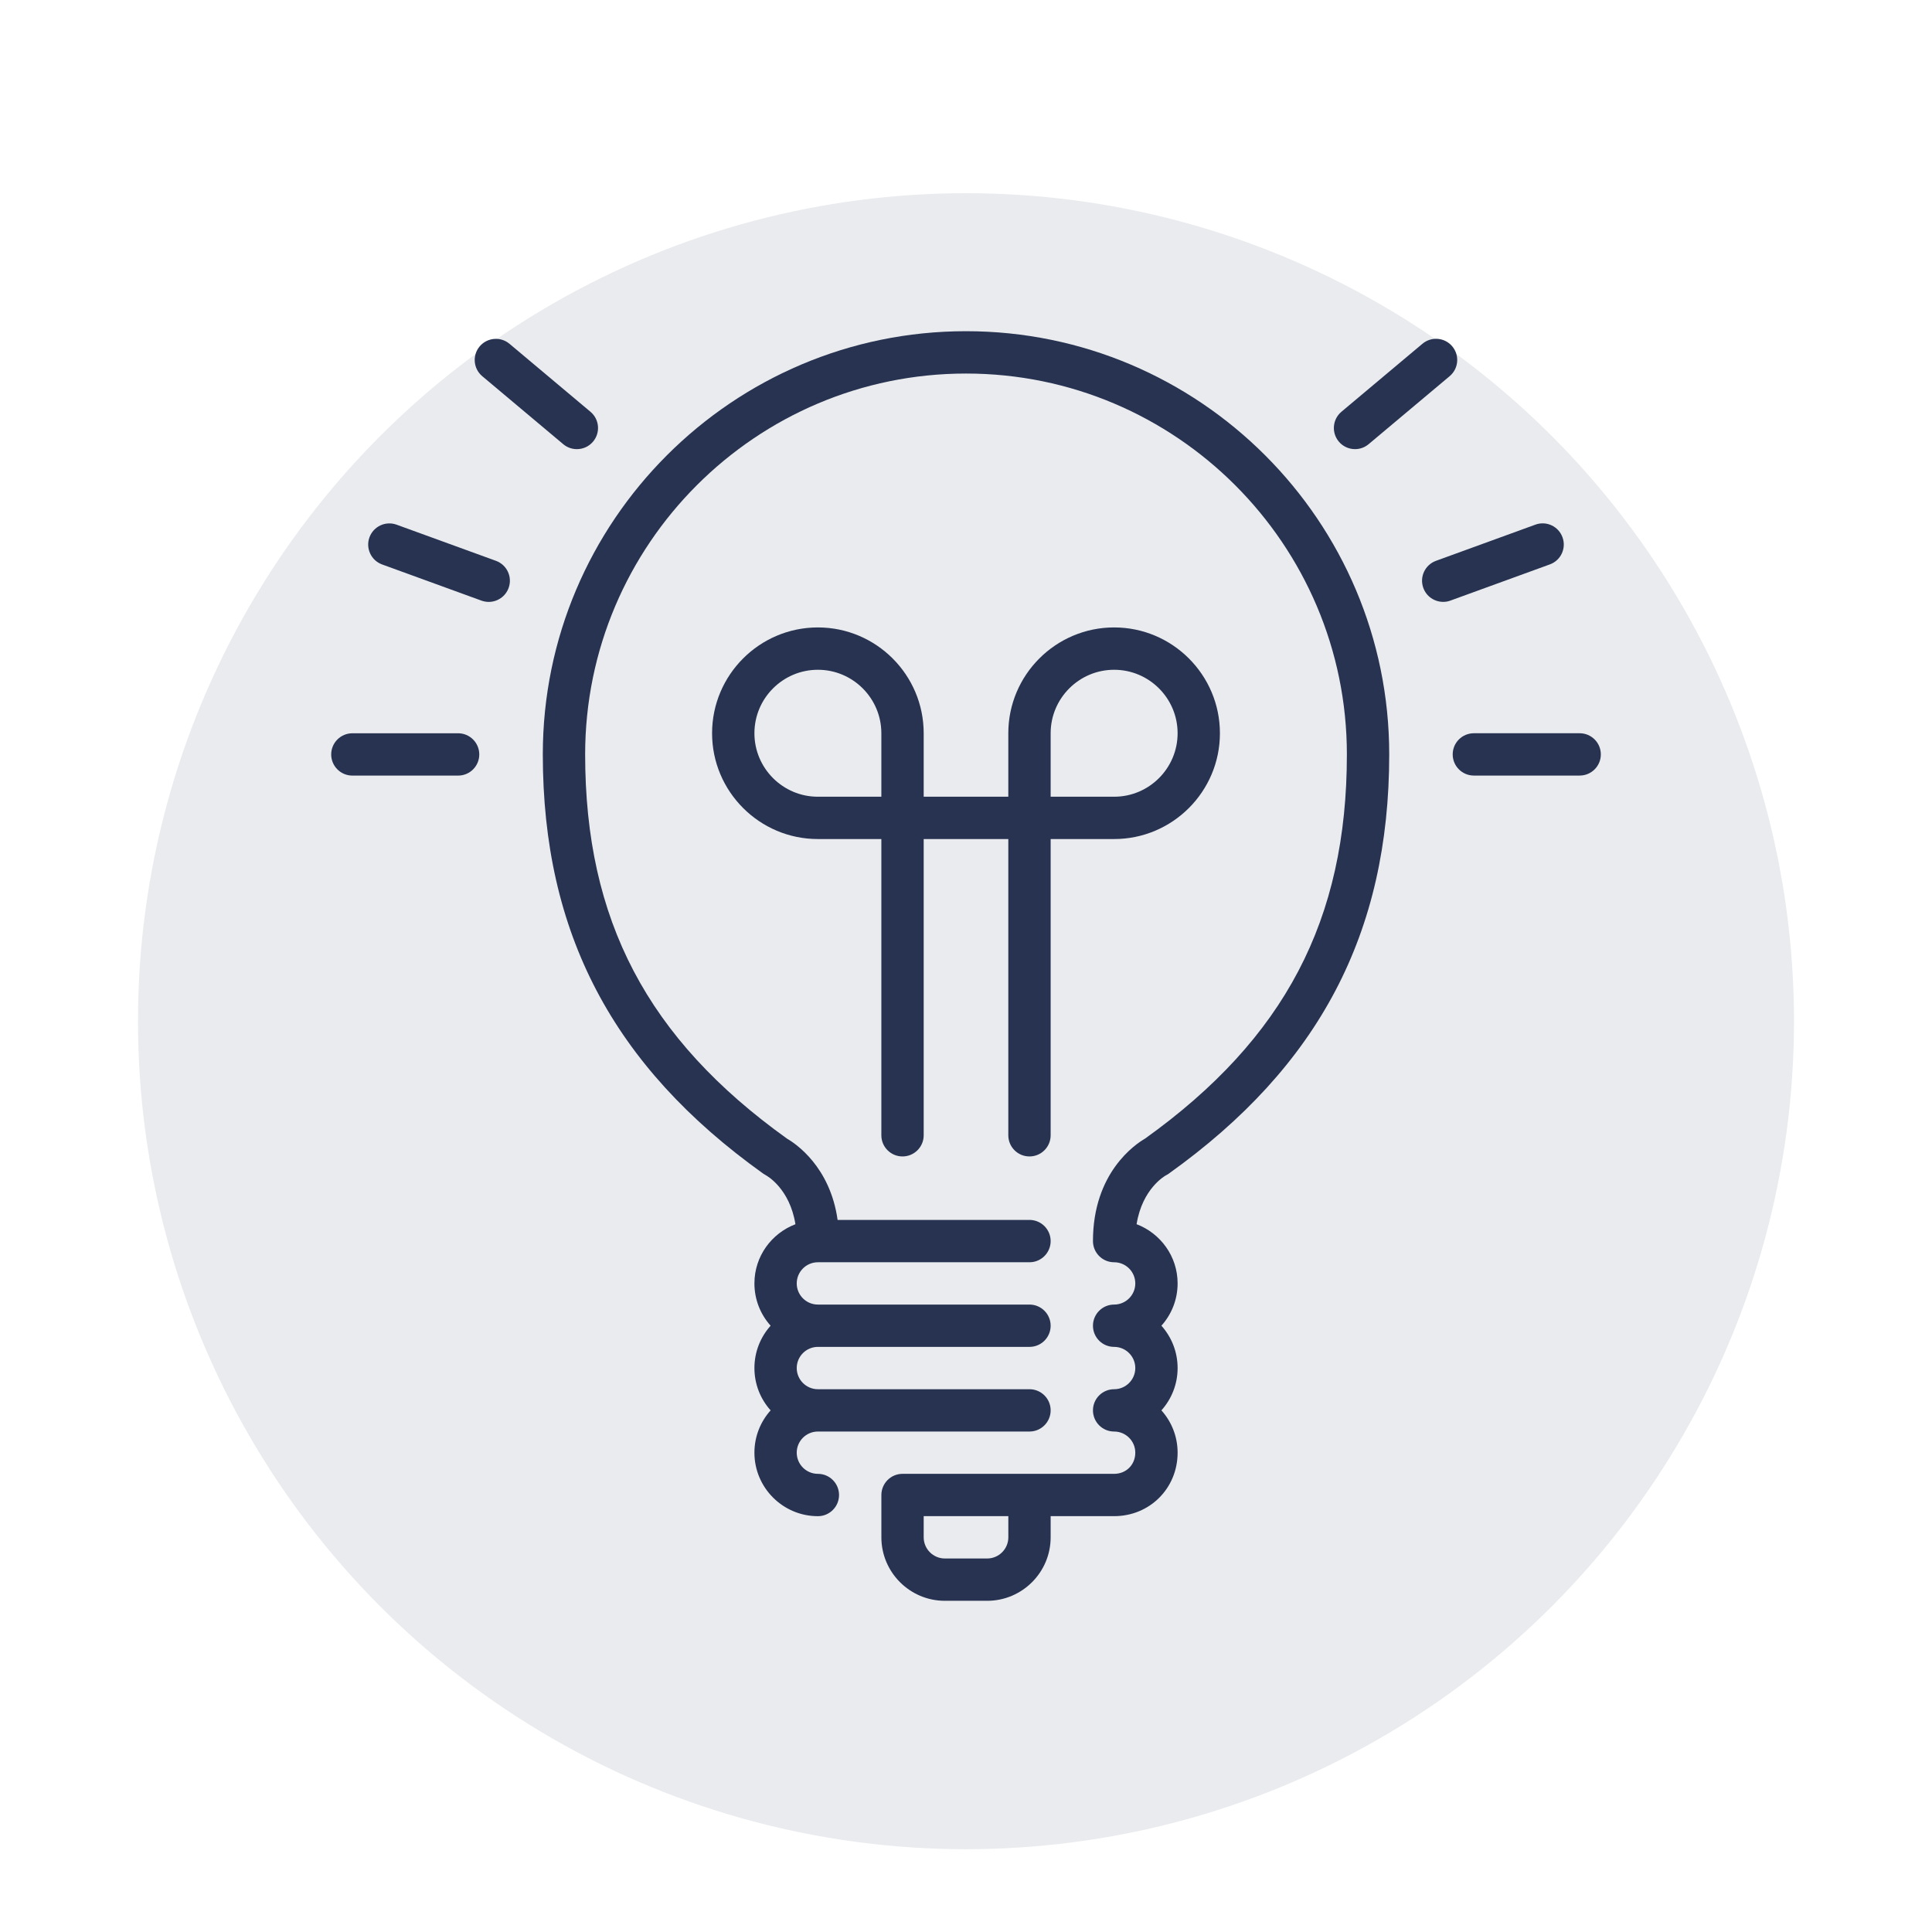
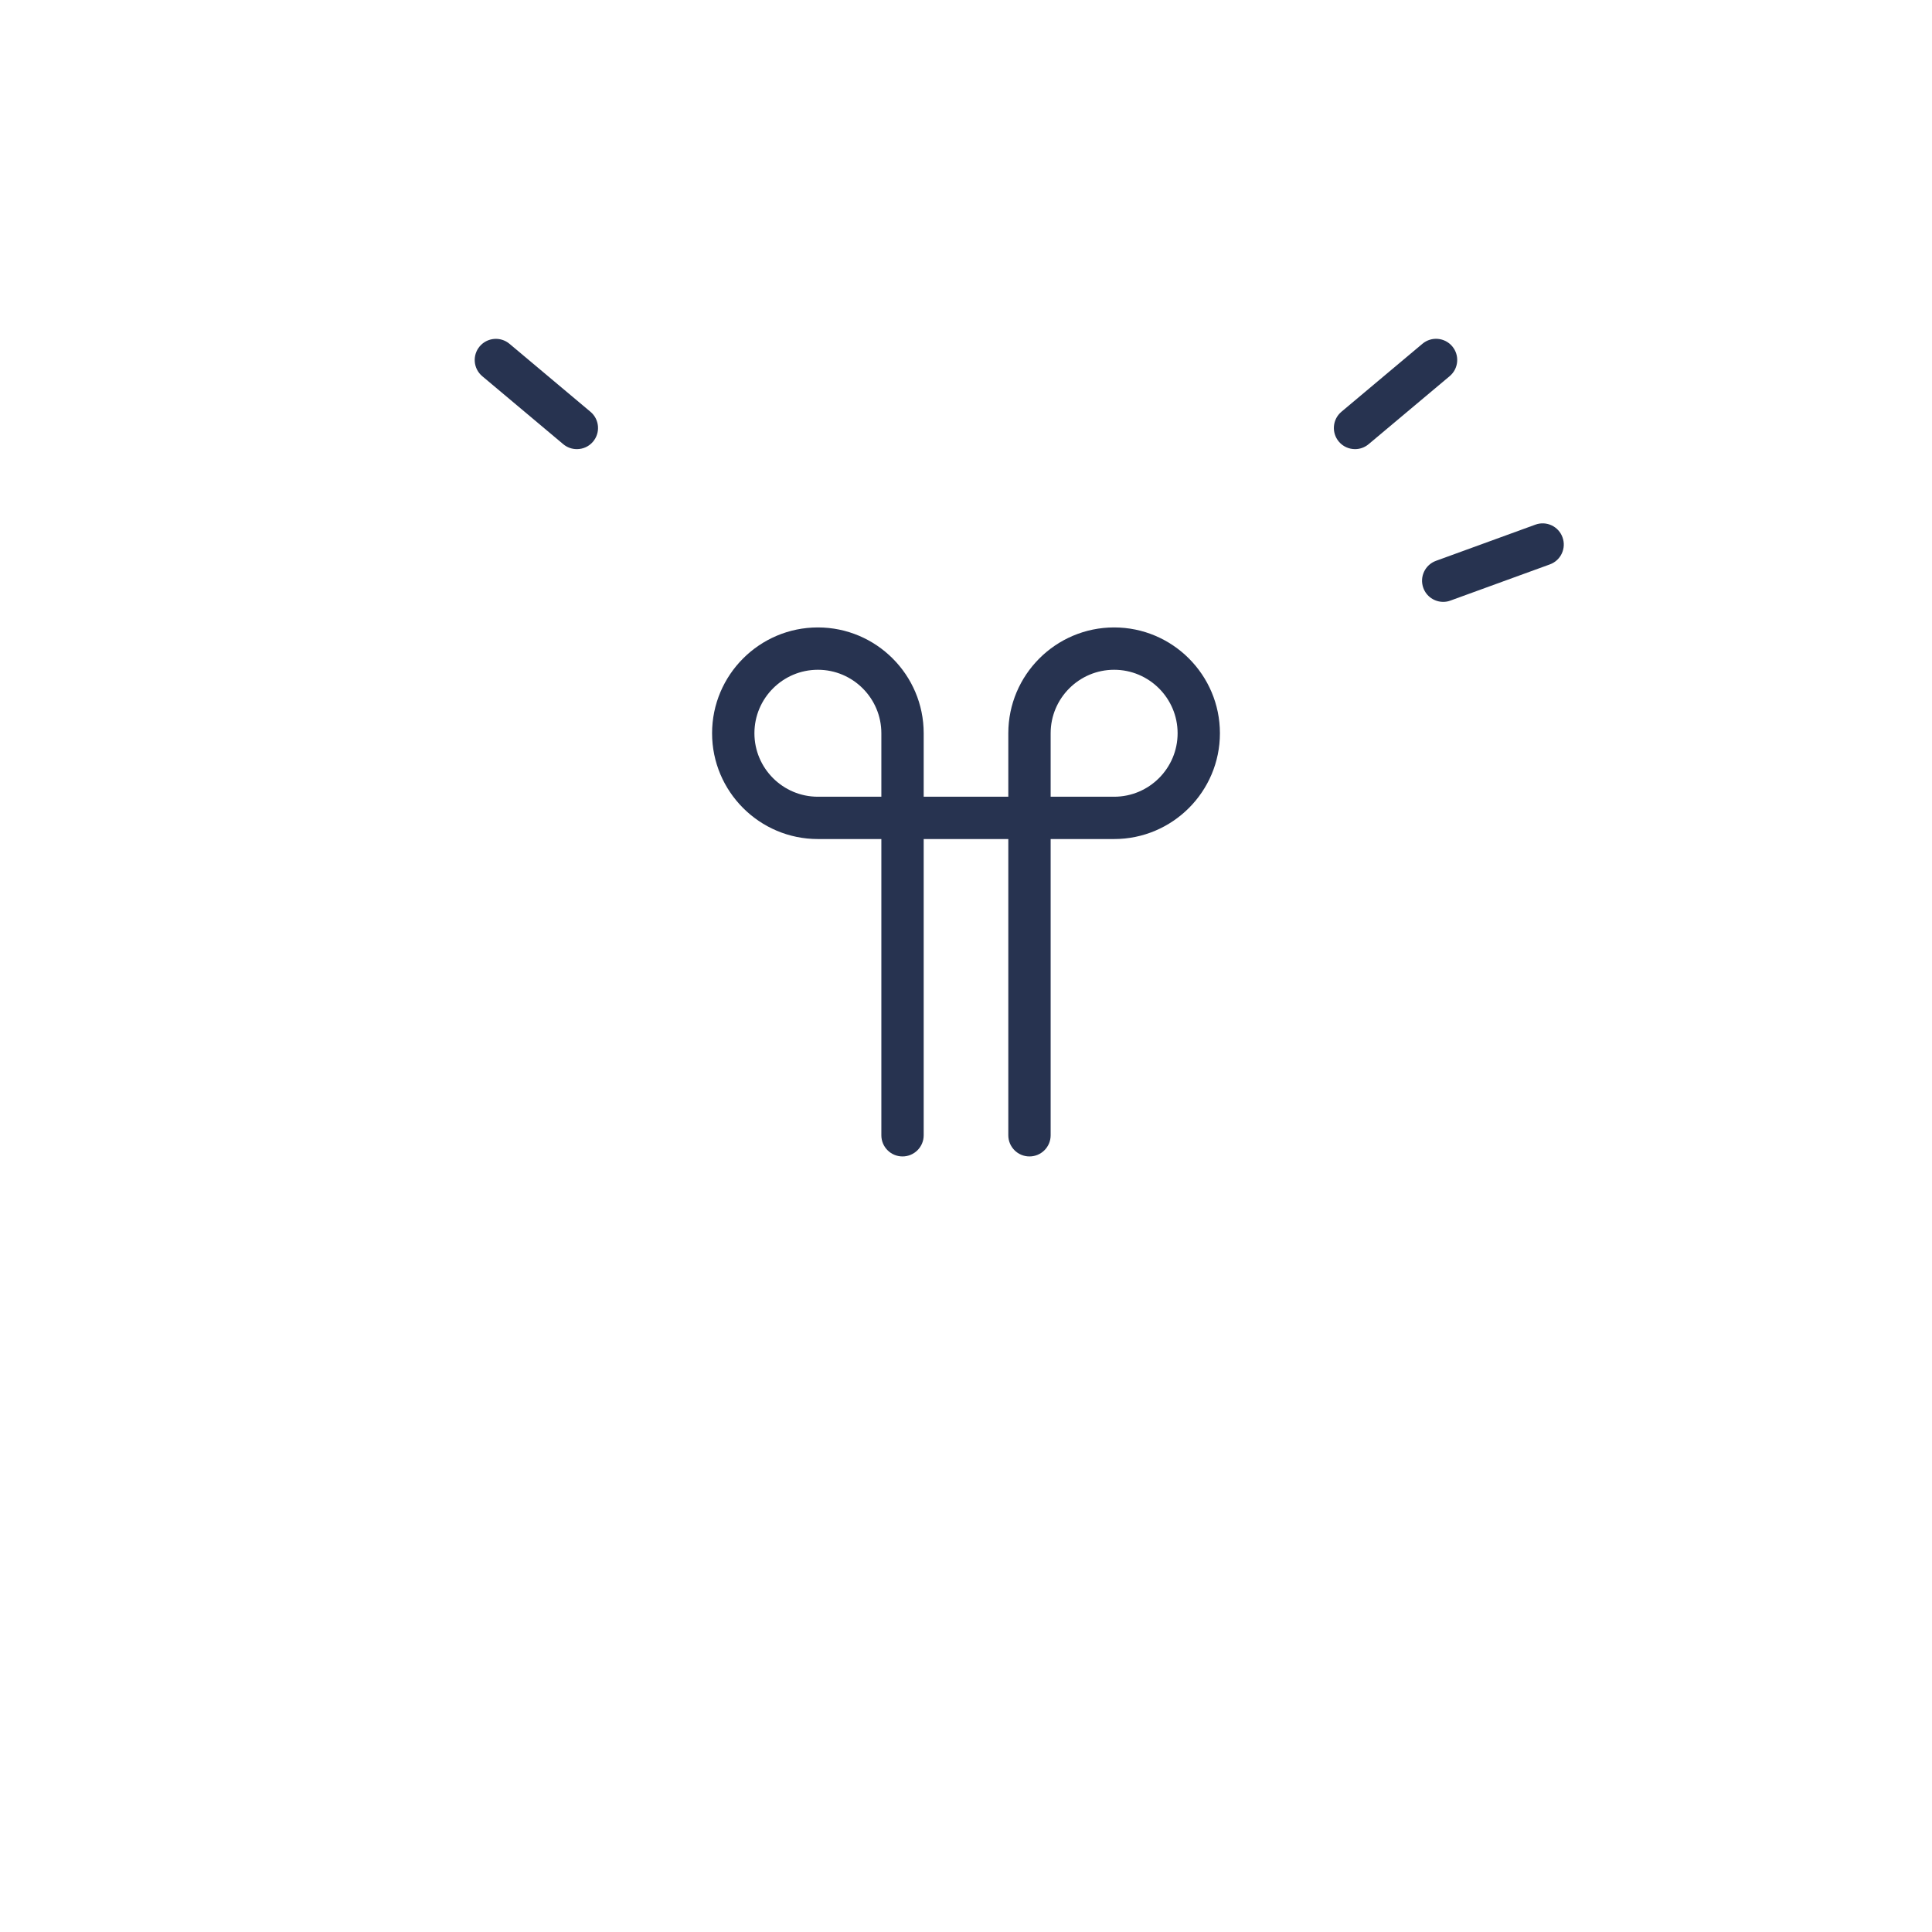
<svg xmlns="http://www.w3.org/2000/svg" width="70" height="70" viewBox="0 0 70 70" fill="" data-library="gosweb_omsu" data-icon="ic_bulb" data-color="">
-   <circle opacity="0.1" cx="35" cy="37" r="30" fill="#273350" />
-   <path fill-rule="evenodd" clip-rule="evenodd" d="M35 12C26.546 12 19.667 18.878 19.667 27.333C19.667 33.804 22.205 38.631 27.655 42.524C27.681 42.542 27.719 42.566 27.748 42.581C27.788 42.602 28.613 43.063 28.82 44.356C27.954 44.686 27.334 45.519 27.334 46.5C27.334 47.089 27.556 47.626 27.921 48.033C27.556 48.44 27.334 48.978 27.334 49.567C27.334 50.156 27.556 50.693 27.921 51.1C27.556 51.507 27.334 52.045 27.334 52.633C27.334 53.901 28.366 54.934 29.634 54.934C30.057 54.934 30.4 54.59 30.4 54.167C30.4 53.744 30.057 53.4 29.634 53.4C29.211 53.4 28.867 53.056 28.867 52.633C28.867 52.211 29.211 51.867 29.634 51.867H37.3C37.724 51.867 38.067 51.523 38.067 51.1C38.067 50.677 37.724 50.334 37.3 50.334H29.634C29.211 50.334 28.867 49.989 28.867 49.567C28.867 49.145 29.211 48.8 29.634 48.8H37.3C37.724 48.8 38.067 48.457 38.067 48.034C38.067 47.611 37.724 47.267 37.3 47.267H29.634C29.211 47.267 28.867 46.923 28.867 46.501C28.867 46.078 29.211 45.734 29.634 45.734H37.3C37.724 45.734 38.067 45.39 38.067 44.967C38.067 44.544 37.724 44.2 37.3 44.2H30.348C30.077 42.27 28.826 41.434 28.512 41.253C23.455 37.629 21.201 33.335 21.201 27.334C21.201 19.725 27.391 13.534 35.001 13.534C42.61 13.534 48.8 19.725 48.8 27.334C48.8 33.334 46.546 37.629 41.489 41.253C41.136 41.456 39.6 42.487 39.6 44.967C39.6 45.39 39.943 45.734 40.367 45.734C40.79 45.734 41.134 46.078 41.134 46.501C41.134 46.923 40.79 47.267 40.367 47.267C39.943 47.267 39.6 47.611 39.6 48.034C39.6 48.457 39.943 48.8 40.367 48.8C40.79 48.8 41.134 49.145 41.134 49.567C41.134 49.989 40.79 50.334 40.367 50.334C39.943 50.334 39.6 50.677 39.6 51.1C39.6 51.523 39.943 51.867 40.367 51.867C40.79 51.867 41.134 52.211 41.134 52.633C41.134 53.071 40.804 53.4 40.367 53.4H32.7C32.277 53.4 31.934 53.744 31.934 54.167V55.7C31.934 56.968 32.966 58 34.234 58H35.767C37.035 58 38.067 56.968 38.067 55.7V54.933H40.367C41.657 54.933 42.667 53.923 42.667 52.633C42.667 52.044 42.445 51.507 42.08 51.1C42.445 50.693 42.667 50.156 42.667 49.567C42.667 48.978 42.445 48.44 42.08 48.033C42.445 47.626 42.667 47.089 42.667 46.5C42.667 45.519 42.047 44.686 41.181 44.355C41.387 43.065 42.21 42.604 42.243 42.585C42.279 42.568 42.314 42.547 42.346 42.524C47.795 38.631 50.334 33.804 50.334 27.333C50.334 18.878 43.455 12 35 12ZM36.534 55.7C36.534 56.122 36.19 56.467 35.767 56.467H34.234C33.811 56.467 33.467 56.122 33.467 55.7V54.933H36.534V55.7Z" fill="#273350" />
  <path d="M49.587 16.094C49.444 16.214 49.269 16.273 49.096 16.273C48.877 16.273 48.659 16.18 48.508 16C48.236 15.675 48.278 15.192 48.602 14.919L51.538 12.455C51.864 12.182 52.348 12.226 52.618 12.549C52.891 12.874 52.848 13.357 52.524 13.629L49.587 16.094Z" fill="#273350" />
  <path d="M20.408 16.094L17.474 13.631C17.149 13.359 17.107 12.876 17.379 12.551C17.652 12.227 18.135 12.185 18.459 12.456L21.394 14.92C21.718 15.192 21.761 15.675 21.488 16C21.337 16.181 21.12 16.273 20.901 16.273C20.727 16.273 20.552 16.215 20.408 16.094Z" fill="#273350" />
  <path fill-rule="evenodd" clip-rule="evenodd" d="M38.067 41.134C38.067 41.557 37.724 41.9 37.3 41.9C36.876 41.9 36.533 41.557 36.533 41.134V30.4H33.467V41.134C33.467 41.557 33.123 41.9 32.7 41.9C32.277 41.9 31.933 41.557 31.933 41.134V30.4H29.633C27.52 30.4 25.8 28.68 25.8 26.567C25.8 24.453 27.52 22.733 29.633 22.733C31.747 22.733 33.467 24.453 33.467 26.567V28.867H36.533V26.567C36.533 24.453 38.253 22.733 40.367 22.733C42.48 22.733 44.2 24.453 44.2 26.567C44.2 28.681 42.48 30.4 40.367 30.4H38.067V41.134ZM40.367 24.267C39.099 24.267 38.067 25.299 38.067 26.567V28.867H40.367C41.635 28.867 42.667 27.835 42.667 26.567C42.667 25.299 41.635 24.267 40.367 24.267ZM29.634 28.867H31.933V26.567C31.933 25.299 30.901 24.267 29.634 24.267C28.365 24.267 27.334 25.299 27.334 26.567C27.334 27.835 28.365 28.867 29.634 28.867Z" fill="#273350" />
-   <path d="M17.97 20.32L14.369 19.01C13.971 18.866 13.532 19.071 13.386 19.469C13.242 19.866 13.447 20.307 13.844 20.451L17.445 21.762C17.532 21.793 17.62 21.808 17.708 21.808C18.02 21.808 18.315 21.614 18.428 21.303C18.573 20.905 18.368 20.465 17.97 20.32Z" fill="#273350" />
-   <path d="M16.599 26.568H12.767C12.344 26.568 12 26.912 12 27.335C12 27.758 12.344 28.101 12.767 28.101H16.599C17.022 28.101 17.365 27.758 17.365 27.335C17.365 26.912 17.022 26.568 16.599 26.568Z" fill="#273350" />
-   <path d="M55.63 19.009C56.027 18.863 56.468 19.069 56.612 19.466C56.758 19.864 56.553 20.305 56.155 20.449L52.552 21.76C52.466 21.793 52.377 21.807 52.291 21.807C51.977 21.807 51.683 21.614 51.57 21.303C51.425 20.905 51.63 20.465 52.028 20.32L55.63 19.009Z" fill="#273350" />
-   <path d="M53.401 26.567H57.234C57.658 26.567 58.001 26.91 58.001 27.333C58.001 27.757 57.658 28.1 57.234 28.1H53.401C52.977 28.1 52.634 27.757 52.634 27.333C52.634 26.91 52.977 26.567 53.401 26.567Z" fill="#273350" />
+   <path d="M55.63 19.009C56.027 18.863 56.468 19.069 56.612 19.466C56.758 19.864 56.553 20.305 56.155 20.449L52.552 21.76C52.466 21.793 52.377 21.807 52.291 21.807C51.977 21.807 51.683 21.614 51.57 21.303C51.425 20.905 51.63 20.465 52.028 20.32Z" fill="#273350" />
</svg>